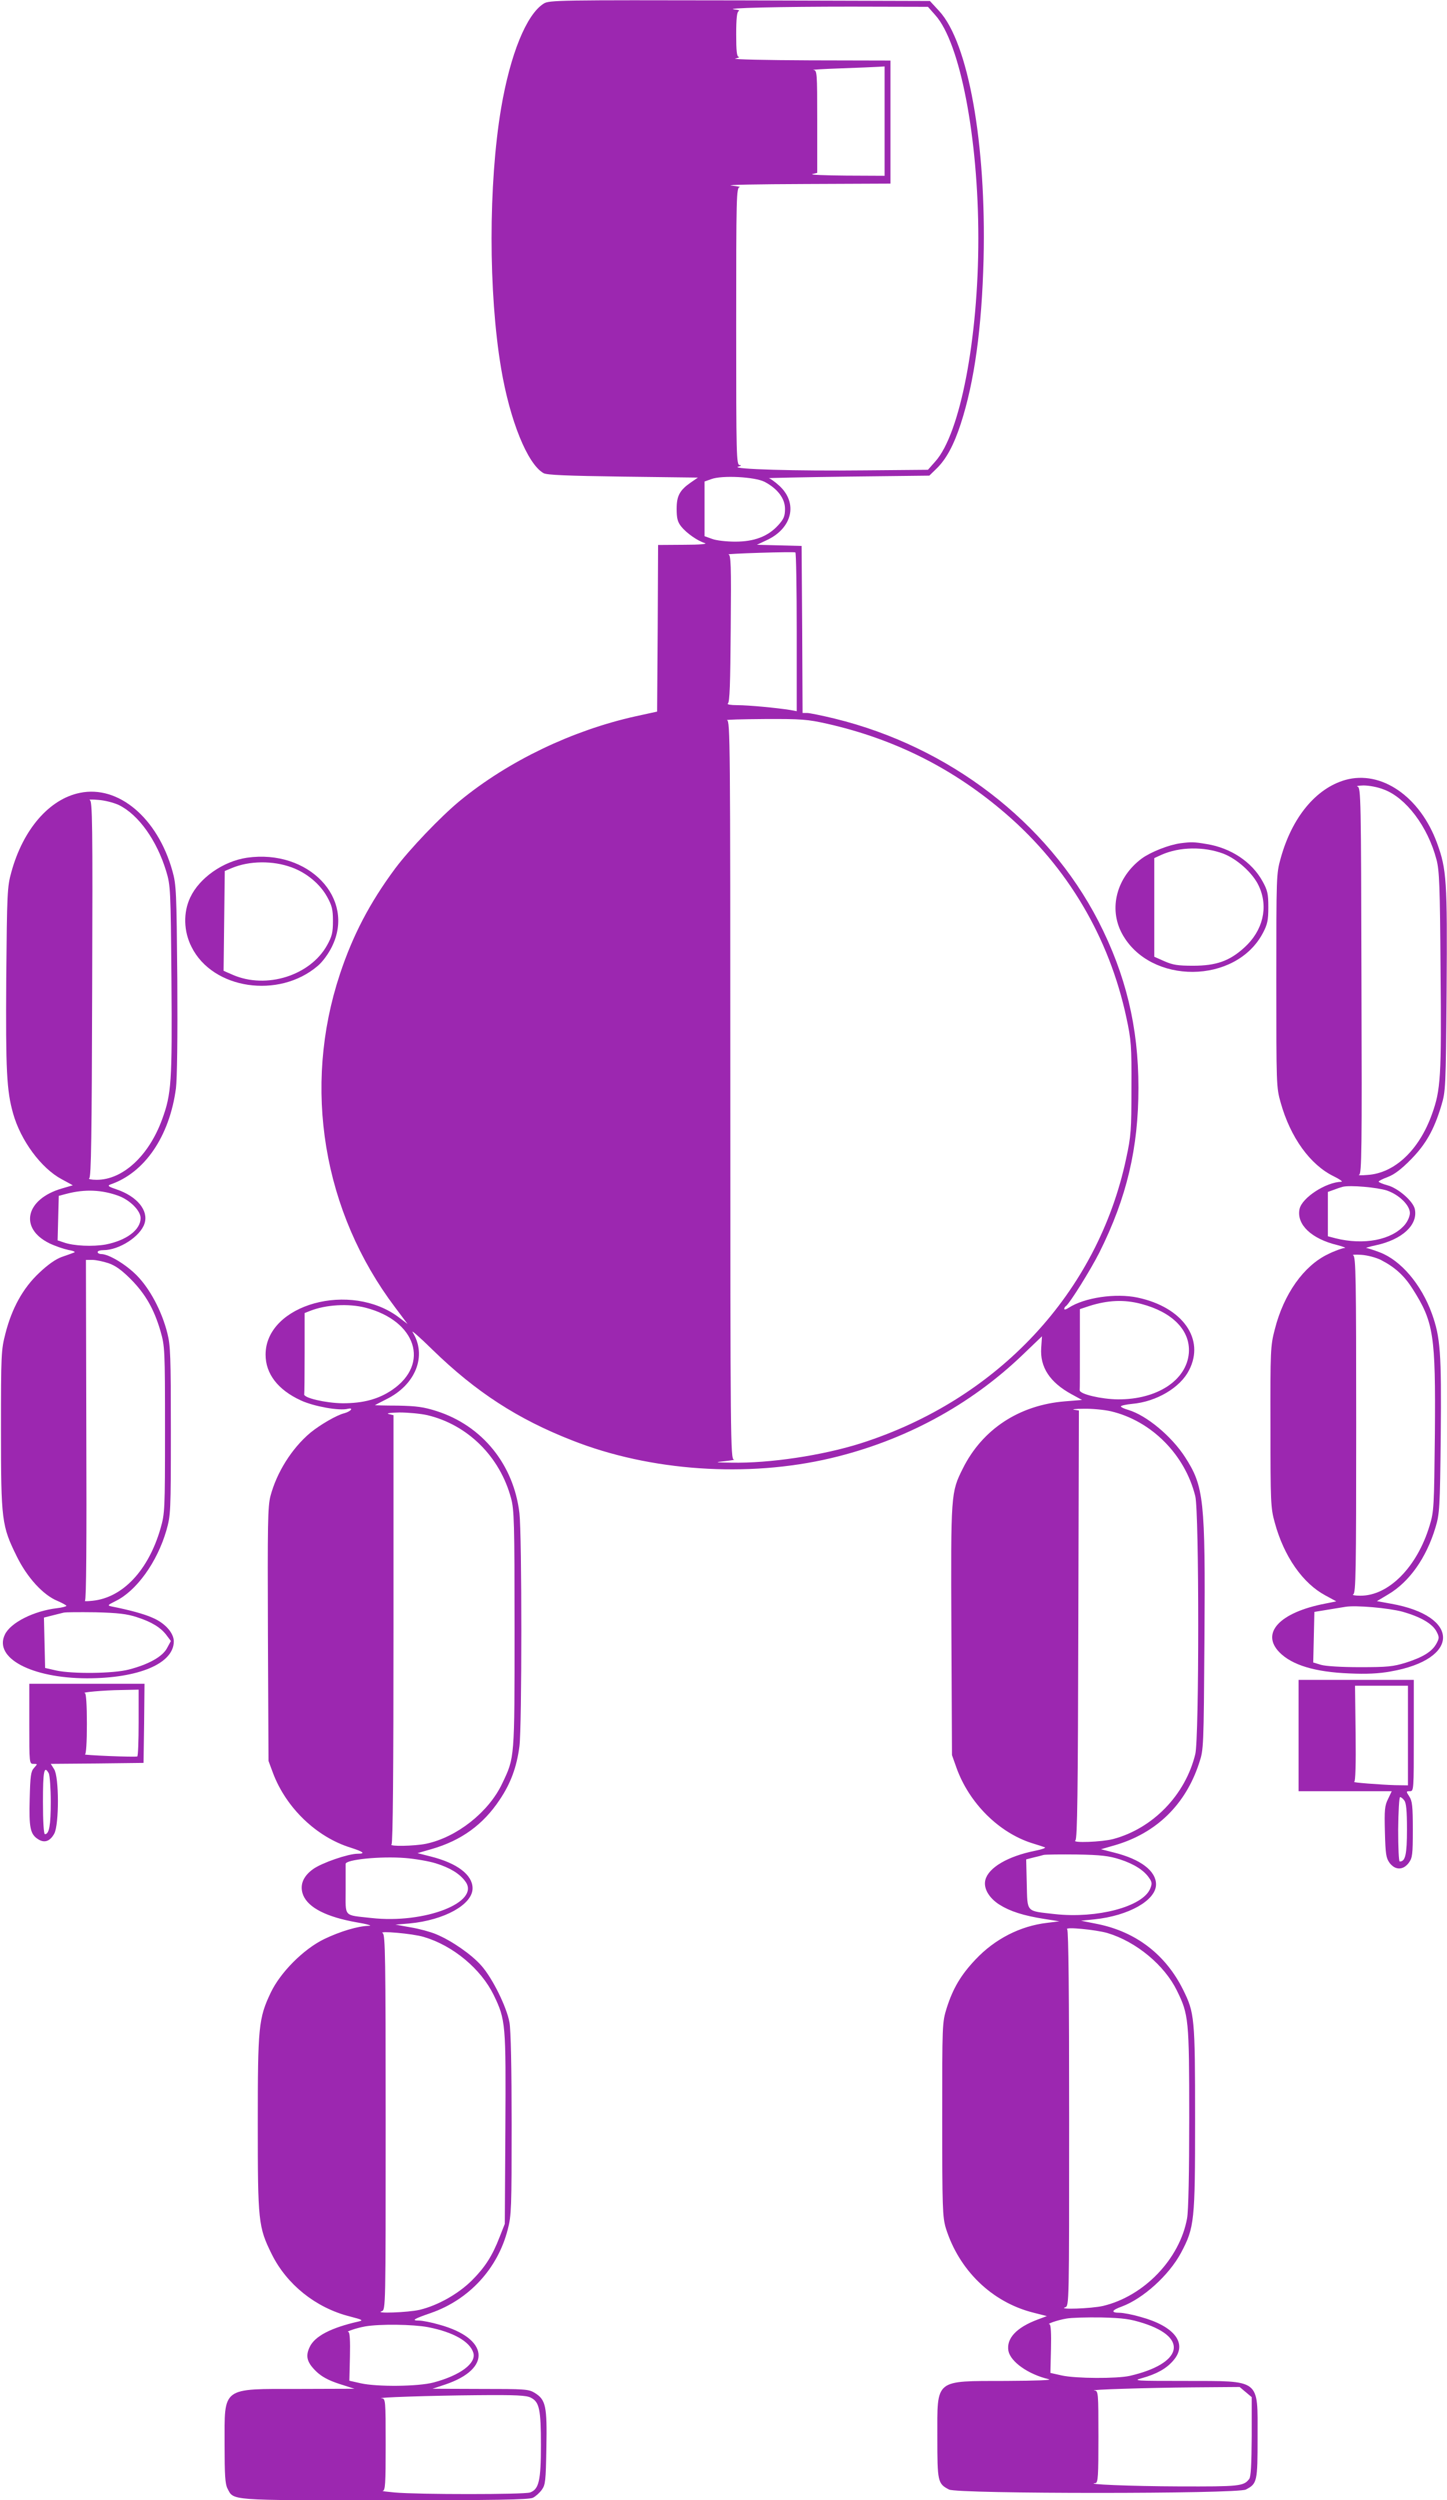
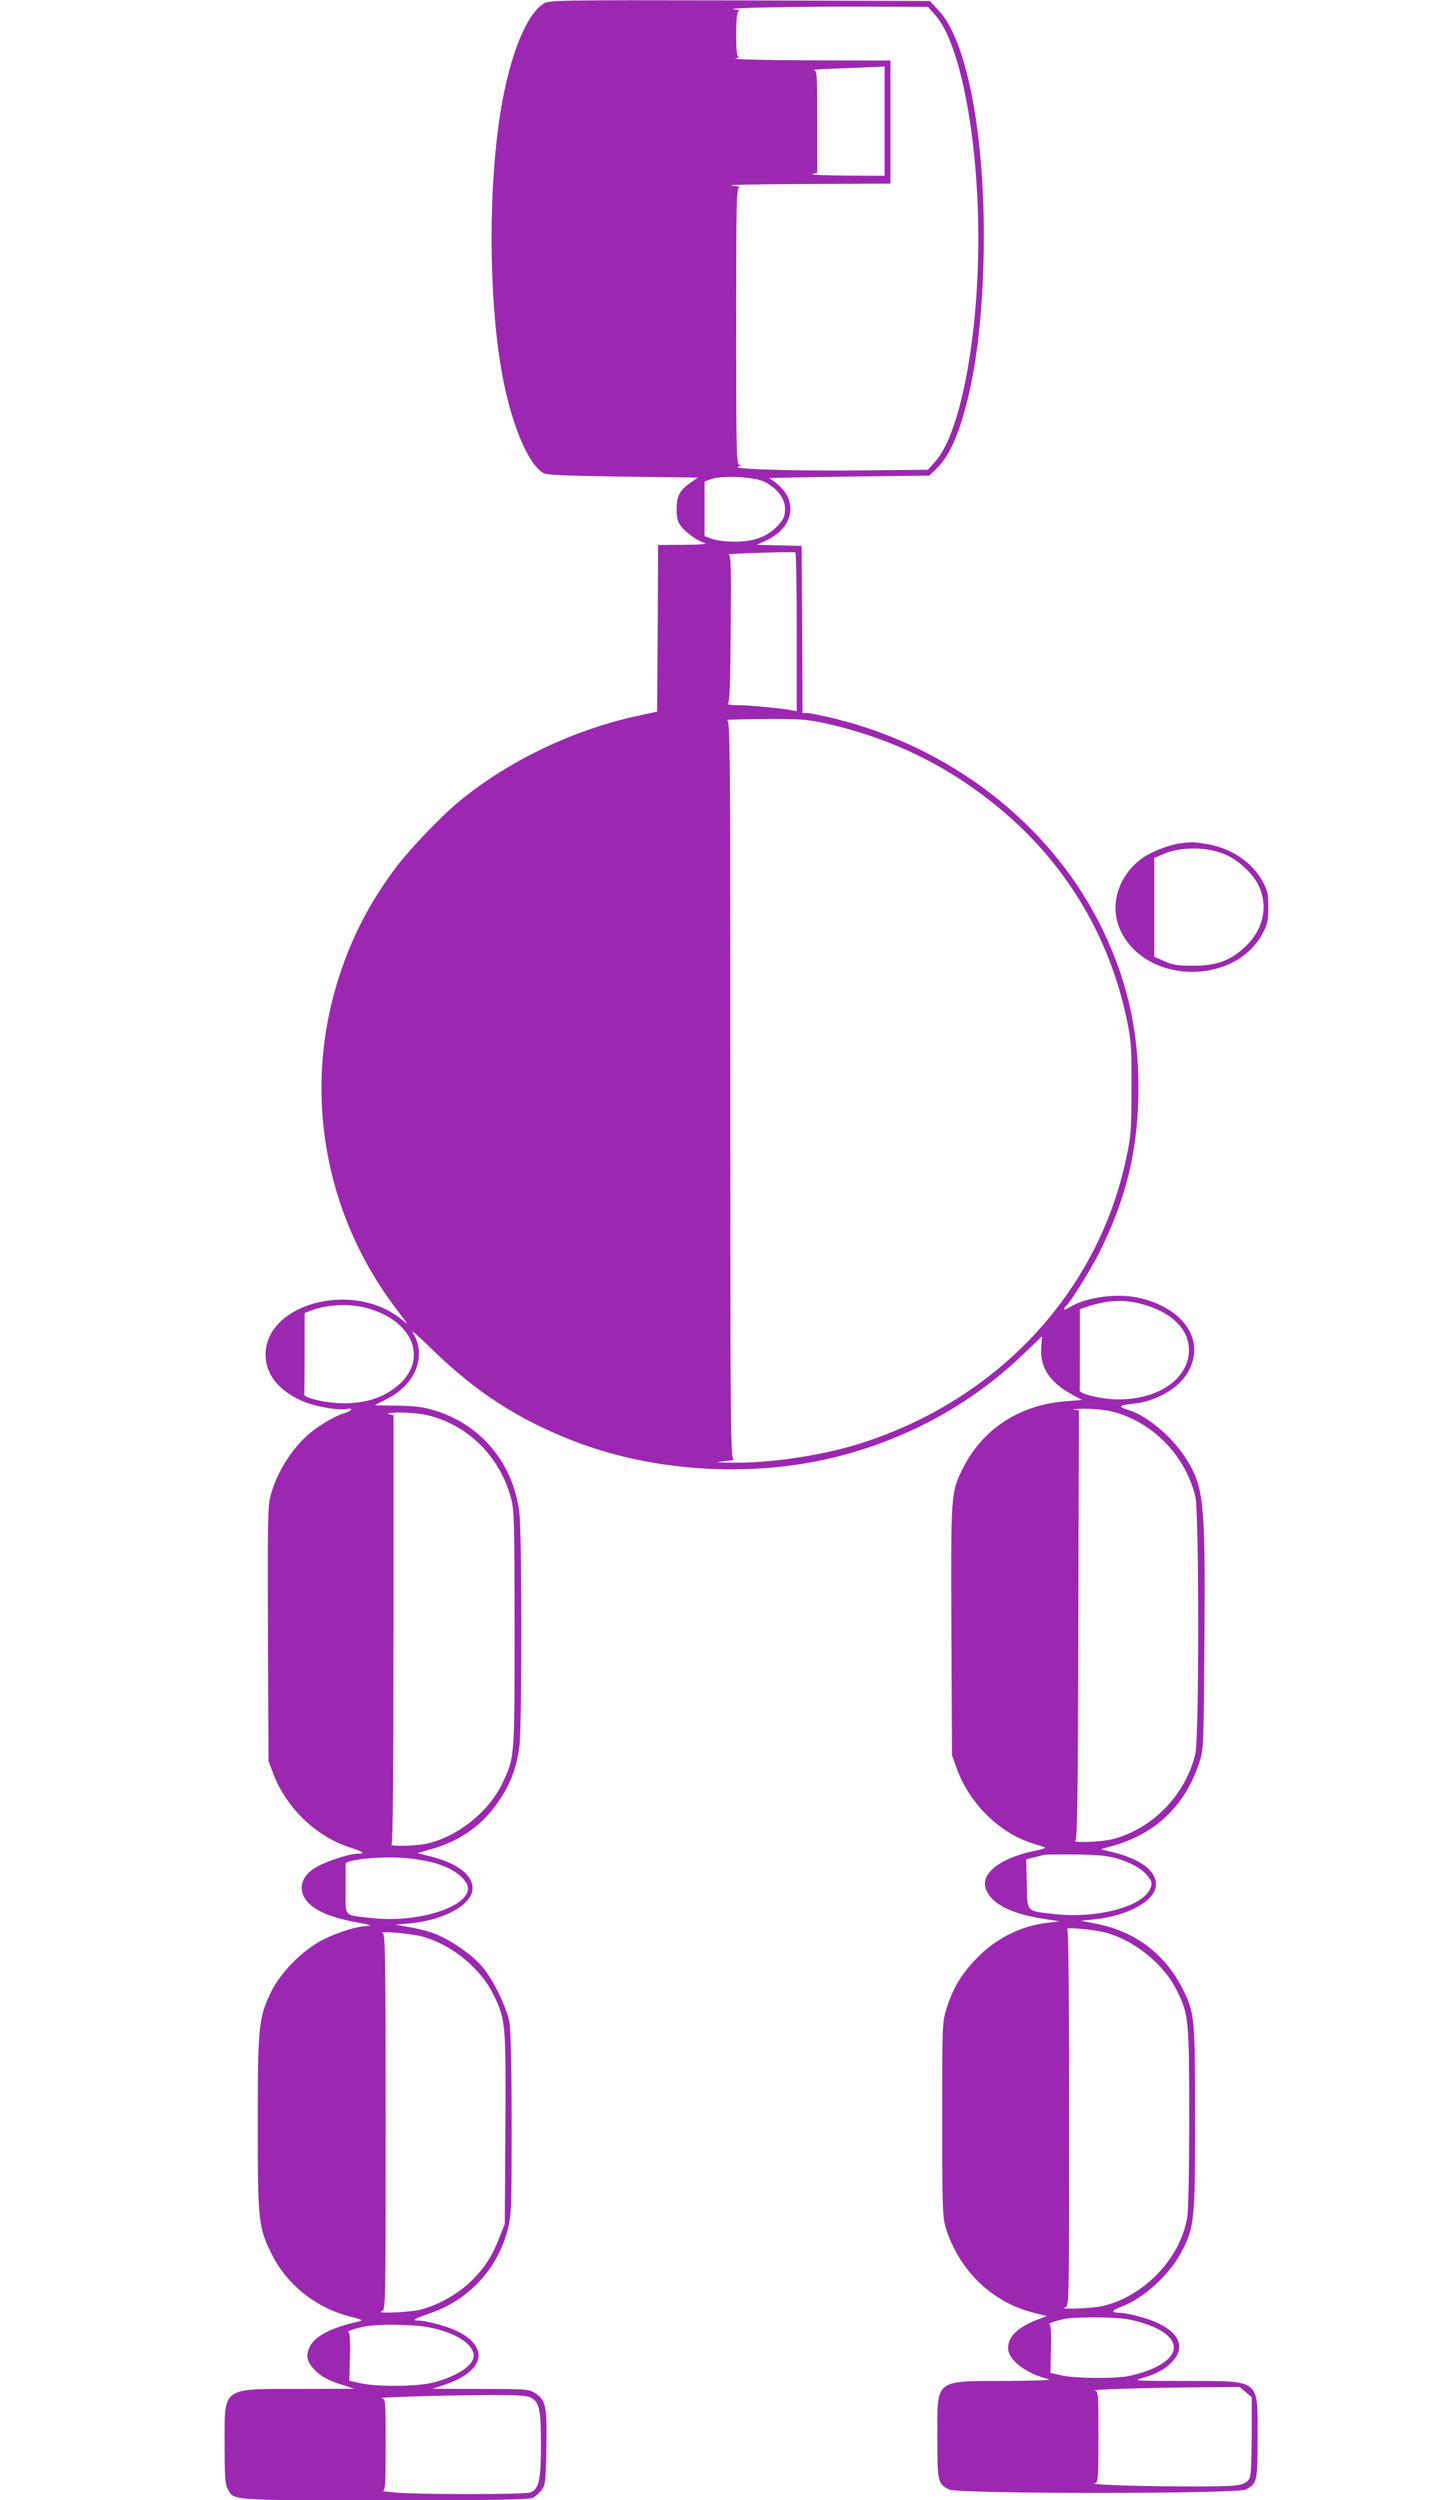
<svg xmlns="http://www.w3.org/2000/svg" version="1.0" width="741pt" height="1280pt" viewBox="0 0 741 1280" preserveAspectRatio="xMidYMid meet">
  <g transform="translate(0,1280) scale(0.1,-0.1)" fill="#9c27b0" stroke="none">
    <path d="M2785 12782 c-89 -55 -172 -260 -219 -537 -65 -387 -65 -943 0 -1330 45 -268 135 -490 217 -537 16 -10 122 -14 406 -18 l385 -5 -35 -24 c-58 -40 -74 -69 -74 -136 0 -48 5 -67 23 -90 27 -34 84 -74 121 -85 16 -5 -24 -9 -106 -9 l-133 -1 -2 -426 -3 -427 -110 -24 c-324 -72 -650 -228 -898 -431 -100 -82 -261 -251 -334 -349 -129 -174 -216 -340 -282 -539 -193 -580 -88 -1217 283 -1708 l63 -84 -42 32 c-248 190 -685 69 -685 -189 0 -98 63 -180 180 -234 66 -31 199 -55 242 -43 13 3 19 1 15 -5 -4 -6 -19 -14 -34 -18 -38 -9 -124 -59 -174 -100 -95 -80 -172 -203 -204 -324 -14 -54 -15 -141 -13 -709 l3 -647 23 -62 c67 -178 223 -328 398 -382 65 -21 78 -31 36 -31 -49 0 -185 -47 -229 -79 -53 -38 -70 -85 -50 -134 27 -64 120 -111 272 -138 55 -9 84 -18 65 -18 -57 -1 -149 -29 -230 -68 -105 -51 -223 -169 -273 -273 -63 -132 -67 -175 -67 -672 0 -502 3 -529 71 -667 77 -156 226 -276 401 -320 66 -17 70 -20 43 -26 -141 -32 -223 -75 -249 -130 -23 -48 -14 -80 35 -127 28 -26 61 -44 116 -62 l78 -25 -283 -1 c-400 0 -382 13 -382 -285 0 -156 3 -202 15 -225 32 -62 3 -60 807 -60 562 0 739 3 757 13 13 6 34 25 45 40 19 26 21 44 24 217 4 212 -3 245 -60 280 -31 19 -50 20 -278 20 l-245 1 66 22 c239 81 223 236 -31 306 -41 12 -88 21 -104 21 -41 0 -29 8 61 39 195 68 342 227 393 427 19 71 20 112 20 539 0 282 -4 484 -11 521 -14 79 -87 227 -144 291 -50 57 -152 128 -232 161 -28 12 -87 28 -130 35 l-78 14 72 6 c179 17 323 97 323 180 0 69 -79 129 -215 163 l-67 17 73 21 c152 44 263 125 347 251 57 84 88 168 102 275 13 99 13 1081 0 1193 -29 249 -190 448 -424 523 -66 21 -102 26 -198 28 -65 0 -118 2 -118 2 0 1 26 14 57 30 152 74 211 224 136 344 -9 14 38 -27 103 -91 221 -215 435 -354 714 -463 400 -158 897 -192 1325 -91 376 89 714 271 985 532 l96 92 -4 -59 c-7 -99 44 -177 156 -238 l53 -29 -87 -7 c-235 -19 -423 -143 -523 -343 -62 -124 -62 -128 -59 -831 l3 -637 23 -65 c65 -181 217 -332 387 -386 27 -8 57 -18 65 -21 8 -3 -14 -11 -50 -18 -139 -28 -238 -86 -254 -149 -11 -42 18 -92 71 -126 55 -35 124 -57 232 -74 l76 -12 -64 -8 c-136 -16 -266 -82 -365 -187 -75 -79 -116 -148 -148 -249 -23 -74 -23 -79 -23 -570 0 -452 2 -500 18 -555 67 -216 235 -380 447 -434 l71 -18 -48 -18 c-109 -41 -160 -97 -149 -160 11 -56 101 -120 206 -145 22 -5 -59 -8 -218 -9 -369 -1 -352 13 -352 -288 0 -228 2 -238 60 -268 44 -23 1476 -23 1520 0 58 30 60 40 60 268 0 302 20 287 -372 288 -254 0 -269 1 -221 14 75 21 125 48 161 90 76 86 9 176 -168 224 -41 12 -89 21 -107 21 -46 0 -41 13 12 32 110 41 242 161 303 275 69 130 72 161 72 687 0 517 -3 542 -61 659 -89 180 -241 297 -438 337 l-85 17 68 7 c175 18 316 97 316 179 0 69 -79 129 -215 163 l-67 17 73 21 c211 62 361 208 430 421 23 69 23 78 27 635 5 713 -3 781 -99 930 -69 107 -197 214 -291 242 -21 6 -38 14 -38 18 0 4 26 10 58 13 124 11 246 83 291 172 83 160 -33 323 -263 372 -113 24 -273 0 -353 -52 -13 -9 -23 -11 -23 -6 0 5 4 12 9 15 18 12 125 183 171 274 140 280 200 534 200 844 0 311 -65 579 -205 852 -262 508 -763 893 -1350 1037 -66 16 -130 29 -142 29 l-23 0 -2 428 -3 427 -115 3 -114 3 49 23 c133 61 163 191 65 280 -22 20 -46 37 -53 38 -6 1 176 5 405 8 l417 5 36 35 c50 48 89 120 125 230 70 215 108 491 117 845 14 590 -78 1106 -227 1268 l-48 52 -973 3 c-931 2 -975 1 -1004 -16z m2005 -60 c127 -142 220 -627 220 -1142 0 -515 -93 -1000 -220 -1142 l-38 -43 -323 -3 c-347 -4 -691 6 -649 19 16 4 19 7 8 8 -17 1 -18 42 -18 711 0 669 1 710 18 712 9 1 -10 4 -43 8 -33 4 137 7 378 8 l437 2 0 315 0 315 -412 1 c-227 1 -399 5 -383 9 17 4 24 8 18 9 -10 1 -13 31 -13 115 0 82 4 116 13 119 6 3 -1 7 -18 8 -79 8 240 15 594 15 l393 -1 38 -43z m-260 -542 l0 -280 -197 1 c-109 1 -187 4 -173 8 l25 6 0 263 c0 255 -1 262 -20 264 -11 1 52 5 140 8 88 3 175 7 193 8 l32 2 0 -280z m-614 -1847 c66 -35 104 -85 104 -138 0 -37 -6 -52 -35 -84 -52 -57 -122 -84 -220 -84 -44 0 -97 6 -118 14 l-39 14 0 140 0 140 34 12 c54 21 224 12 274 -14z m164 -769 l0 -405 -32 6 c-67 11 -215 25 -273 25 -33 0 -54 4 -48 8 10 6 13 101 15 385 3 329 1 377 -12 379 -8 1 64 5 160 8 96 3 178 4 183 2 4 -2 7 -185 7 -408z m155 -469 c349 -79 650 -231 917 -462 315 -272 528 -632 616 -1042 25 -117 27 -143 26 -361 0 -216 -2 -245 -27 -361 -146 -687 -657 -1234 -1359 -1458 -196 -62 -467 -103 -663 -99 -87 1 -88 2 -30 8 33 4 52 7 43 8 -17 2 -18 99 -18 1891 0 1791 -1 1890 -17 1894 -10 3 77 5 192 6 190 1 221 -2 320 -24z m1608 -2970 c162 -42 254 -137 245 -252 -12 -140 -163 -238 -363 -237 -86 1 -197 27 -196 47 1 4 1 99 1 211 l0 204 48 16 c95 30 178 34 265 11z m-3970 -20 c258 -67 330 -287 136 -420 -70 -48 -149 -69 -254 -69 -87 1 -204 28 -197 47 1 4 2 99 2 211 l0 204 28 11 c81 32 197 39 285 16z m3816 -530 c208 -49 380 -223 432 -435 20 -80 20 -1240 0 -1320 -51 -210 -218 -381 -421 -435 -57 -15 -214 -21 -193 -7 10 6 13 245 15 1105 l3 1096 -25 4 c-14 2 9 5 50 5 41 1 104 -5 139 -13z m-3500 -20 c206 -49 371 -212 428 -425 16 -59 18 -123 18 -670 0 -666 1 -656 -63 -790 -69 -147 -233 -276 -390 -309 -59 -12 -193 -15 -177 -3 7 4 10 384 10 1102 l0 1095 -25 6 c-14 4 11 7 55 8 44 0 109 -6 144 -14z m3546 -2274 c74 -24 125 -57 151 -97 14 -20 14 -29 4 -53 -38 -92 -271 -154 -489 -130 -149 17 -139 6 -143 154 l-3 126 35 9 c19 4 44 11 55 14 11 2 88 3 170 2 123 -2 163 -7 220 -25z m-3504 -20 c74 -23 123 -53 152 -93 79 -106 -208 -218 -482 -187 -144 16 -131 2 -131 145 0 68 0 127 0 132 1 22 177 40 305 30 50 -4 120 -16 156 -27z m3440 -357 c147 -44 292 -164 356 -295 60 -122 63 -147 63 -650 0 -280 -4 -478 -11 -515 -37 -208 -220 -399 -430 -449 -61 -14 -236 -20 -194 -7 20 7 20 16 20 967 0 628 -3 963 -10 968 -16 14 147 -2 206 -19z m-3501 -20 c150 -44 293 -164 358 -297 62 -128 63 -147 60 -686 l-3 -486 -26 -66 c-38 -99 -76 -157 -143 -224 -71 -70 -175 -128 -267 -150 -61 -14 -236 -20 -194 -7 20 7 20 16 20 967 0 843 -2 961 -15 968 -27 14 155 -2 210 -19z m3687 -1978 c232 -75 197 -207 -71 -269 -68 -15 -276 -14 -349 2 l-58 13 3 124 c2 78 -1 124 -7 125 -18 1 39 21 85 29 25 5 106 7 180 6 113 -3 148 -8 217 -30z m-3664 -20 c128 -25 213 -73 231 -131 16 -54 -68 -116 -204 -152 -80 -21 -288 -23 -373 -4 l-58 13 3 124 c2 78 -1 124 -7 125 -19 1 40 21 85 29 75 13 244 11 323 -4z m4186 -332 l31 -26 0 -201 c-1 -143 -4 -207 -13 -218 -28 -37 -50 -39 -359 -38 -250 1 -490 11 -428 17 13 2 15 35 15 237 0 228 -1 235 -20 237 -40 4 266 14 502 16 l241 2 31 -26z m-3660 -29 c43 -22 51 -60 51 -242 0 -182 -10 -226 -55 -243 -30 -11 -576 -11 -695 0 -41 4 -68 7 -60 8 13 2 15 35 15 237 0 228 -1 235 -20 237 -43 4 252 14 488 16 202 2 253 -1 276 -13z" />
-     <path d="M6889 8807 c-150 -43 -273 -191 -331 -402 -22 -78 -22 -92 -22 -625 0 -533 0 -547 22 -624 50 -179 151 -319 272 -378 30 -15 48 -27 39 -28 -79 -2 -201 -81 -214 -139 -17 -79 60 -153 193 -185 31 -8 48 -15 37 -15 -11 -1 -49 -14 -83 -31 -125 -59 -228 -204 -274 -386 -22 -85 -23 -105 -22 -499 0 -389 1 -414 22 -490 47 -173 143 -310 258 -372 l57 -31 -59 -12 c-231 -45 -329 -150 -232 -249 64 -65 181 -101 358 -108 87 -4 151 -1 211 10 357 62 359 284 2 347 l-72 13 57 34 c109 64 196 187 243 343 21 71 23 95 27 470 4 428 -2 503 -45 624 -54 150 -159 274 -268 315 -31 12 -61 21 -68 22 -7 0 16 7 49 14 135 29 217 105 199 186 -9 40 -86 107 -140 121 -25 7 -45 15 -45 19 0 3 21 14 48 24 32 12 69 40 117 89 77 78 119 153 156 276 22 73 23 89 27 590 4 563 0 620 -49 754 -87 238 -286 375 -470 323z m198 -49 c113 -42 225 -190 269 -358 15 -56 18 -133 21 -570 5 -543 1 -609 -44 -734 -66 -184 -191 -302 -330 -311 -32 -3 -51 -2 -43 1 13 4 15 122 12 994 -2 930 -3 989 -20 993 -9 3 4 5 30 6 27 0 73 -8 105 -21z m16 -2053 c63 -22 117 -76 117 -115 0 -16 -11 -42 -26 -60 -66 -78 -210 -106 -356 -69 l-38 10 0 113 0 114 28 10 c15 6 36 13 47 16 38 10 180 -3 228 -19z m-32 -355 c72 -37 120 -80 164 -150 107 -169 117 -234 113 -738 -4 -377 -5 -401 -27 -472 -64 -213 -211 -361 -356 -359 -27 0 -43 3 -35 7 13 6 15 112 15 867 0 754 -2 861 -15 868 -8 4 10 5 41 3 31 -2 76 -14 100 -26z m111 -1801 c92 -26 153 -61 174 -101 15 -29 15 -34 0 -62 -22 -41 -69 -70 -157 -98 -65 -20 -94 -23 -234 -23 -95 0 -176 5 -200 12 l-40 12 3 130 3 129 67 11 c37 6 78 13 92 15 52 9 221 -6 292 -25z" />
-     <path d="M409 8741 c-157 -32 -291 -187 -351 -406 -21 -76 -22 -104 -26 -544 -3 -472 2 -574 35 -691 39 -139 144 -281 249 -337 l57 -31 -55 -16 c-187 -54 -222 -204 -65 -281 29 -14 73 -29 97 -34 25 -4 38 -10 30 -13 -8 -3 -37 -14 -64 -23 -31 -11 -72 -40 -116 -82 -82 -77 -139 -180 -172 -309 -22 -85 -23 -106 -23 -494 0 -465 4 -492 81 -648 53 -108 135 -198 209 -228 25 -11 45 -22 45 -25 0 -3 -22 -9 -48 -12 -119 -14 -238 -74 -267 -135 -58 -120 136 -223 420 -224 266 0 445 76 445 189 0 44 -46 95 -111 122 -43 19 -117 39 -208 57 -22 5 -20 7 20 27 108 52 214 200 261 362 22 78 23 91 23 510 0 380 -2 438 -18 500 -28 112 -89 227 -156 295 -56 57 -144 110 -183 110 -10 0 -18 5 -18 10 0 6 13 10 30 10 80 0 189 70 210 136 22 66 -37 139 -143 175 -42 14 -48 19 -32 25 176 60 303 246 336 492 6 48 9 261 7 557 -4 453 -5 484 -25 556 -76 272 -277 441 -474 400z m199 -62 c101 -49 195 -181 243 -339 22 -72 23 -92 27 -555 4 -524 0 -586 -48 -716 -68 -186 -201 -309 -335 -309 -28 0 -45 4 -38 8 10 6 13 218 15 970 3 847 1 962 -12 966 -8 3 11 4 43 1 32 -2 79 -14 105 -26z m-1 -2001 c59 -22 113 -76 113 -114 0 -60 -72 -114 -178 -135 -66 -12 -165 -8 -217 11 l-30 10 3 114 3 114 42 11 c93 24 179 20 264 -11z m-51 -345 c35 -12 67 -35 114 -82 75 -76 119 -153 152 -266 22 -78 23 -91 23 -505 0 -414 -1 -427 -23 -505 -62 -214 -193 -354 -348 -370 -27 -3 -44 -3 -39 0 7 3 9 302 7 875 l-2 870 33 0 c18 0 56 -8 83 -17z m145 -1812 c75 -24 123 -53 153 -94 l21 -28 -20 -37 c-23 -43 -94 -83 -195 -109 -79 -21 -289 -23 -372 -5 l-57 13 -3 129 -3 129 40 10 c22 6 49 12 60 15 11 3 85 3 165 2 114 -3 159 -8 211 -25z" />
    <path d="M6045 8483 c-59 -8 -151 -44 -198 -78 -129 -96 -171 -256 -101 -385 143 -263 584 -260 722 5 22 42 27 63 27 130 0 70 -4 87 -30 134 -55 99 -162 170 -286 190 -64 11 -79 11 -134 4z m219 -53 c71 -27 152 -100 182 -165 51 -108 22 -230 -75 -317 -75 -68 -143 -92 -261 -92 -78 0 -104 4 -147 23 l-52 23 0 253 0 252 37 17 c93 41 216 43 316 6z" />
-     <path d="M1265 8409 c-122 -18 -244 -103 -291 -204 -36 -76 -34 -173 7 -253 108 -217 447 -267 646 -97 25 21 55 62 73 99 122 247 -120 500 -435 455z m230 -50 c76 -28 144 -85 180 -150 25 -45 30 -65 30 -124 0 -59 -5 -79 -30 -124 -86 -155 -310 -226 -482 -152 l-48 21 3 256 3 255 36 15 c91 38 211 39 308 3z" />
-     <path d="M6650 3915 l0 -285 239 0 238 0 -19 -40 c-17 -34 -19 -56 -16 -169 3 -113 6 -133 24 -158 29 -38 69 -38 98 0 19 26 21 42 21 171 0 119 -3 146 -18 169 -17 26 -17 27 3 27 20 0 20 6 20 285 l0 285 -295 0 -295 0 0 -285z m560 0 l0 -255 -67 1 c-70 2 -226 14 -208 17 6 1 9 89 7 247 l-3 245 136 0 135 0 0 -255z m-19 -332 c10 -12 14 -51 14 -148 0 -129 -8 -165 -37 -165 -5 0 -8 71 -8 165 1 91 5 165 10 165 4 0 14 -7 21 -17z" />
-     <path d="M150 3975 c0 -203 0 -205 22 -205 21 0 21 0 2 -21 -16 -18 -19 -40 -22 -158 -4 -147 3 -181 42 -206 33 -22 62 -12 84 28 25 47 25 291 -1 330 l-17 27 237 2 238 3 3 203 2 202 -295 0 -295 0 0 -205z m560 6 c0 -94 -3 -171 -7 -173 -5 -2 -69 -1 -143 2 -74 3 -130 7 -125 8 6 1 10 62 10 157 0 96 -4 156 -10 157 -25 4 99 15 183 16 l92 2 0 -169z m-460 -260 c5 -11 10 -77 10 -146 0 -119 -8 -165 -30 -165 -6 0 -10 66 -10 165 0 160 6 190 30 146z" />
  </g>
</svg>